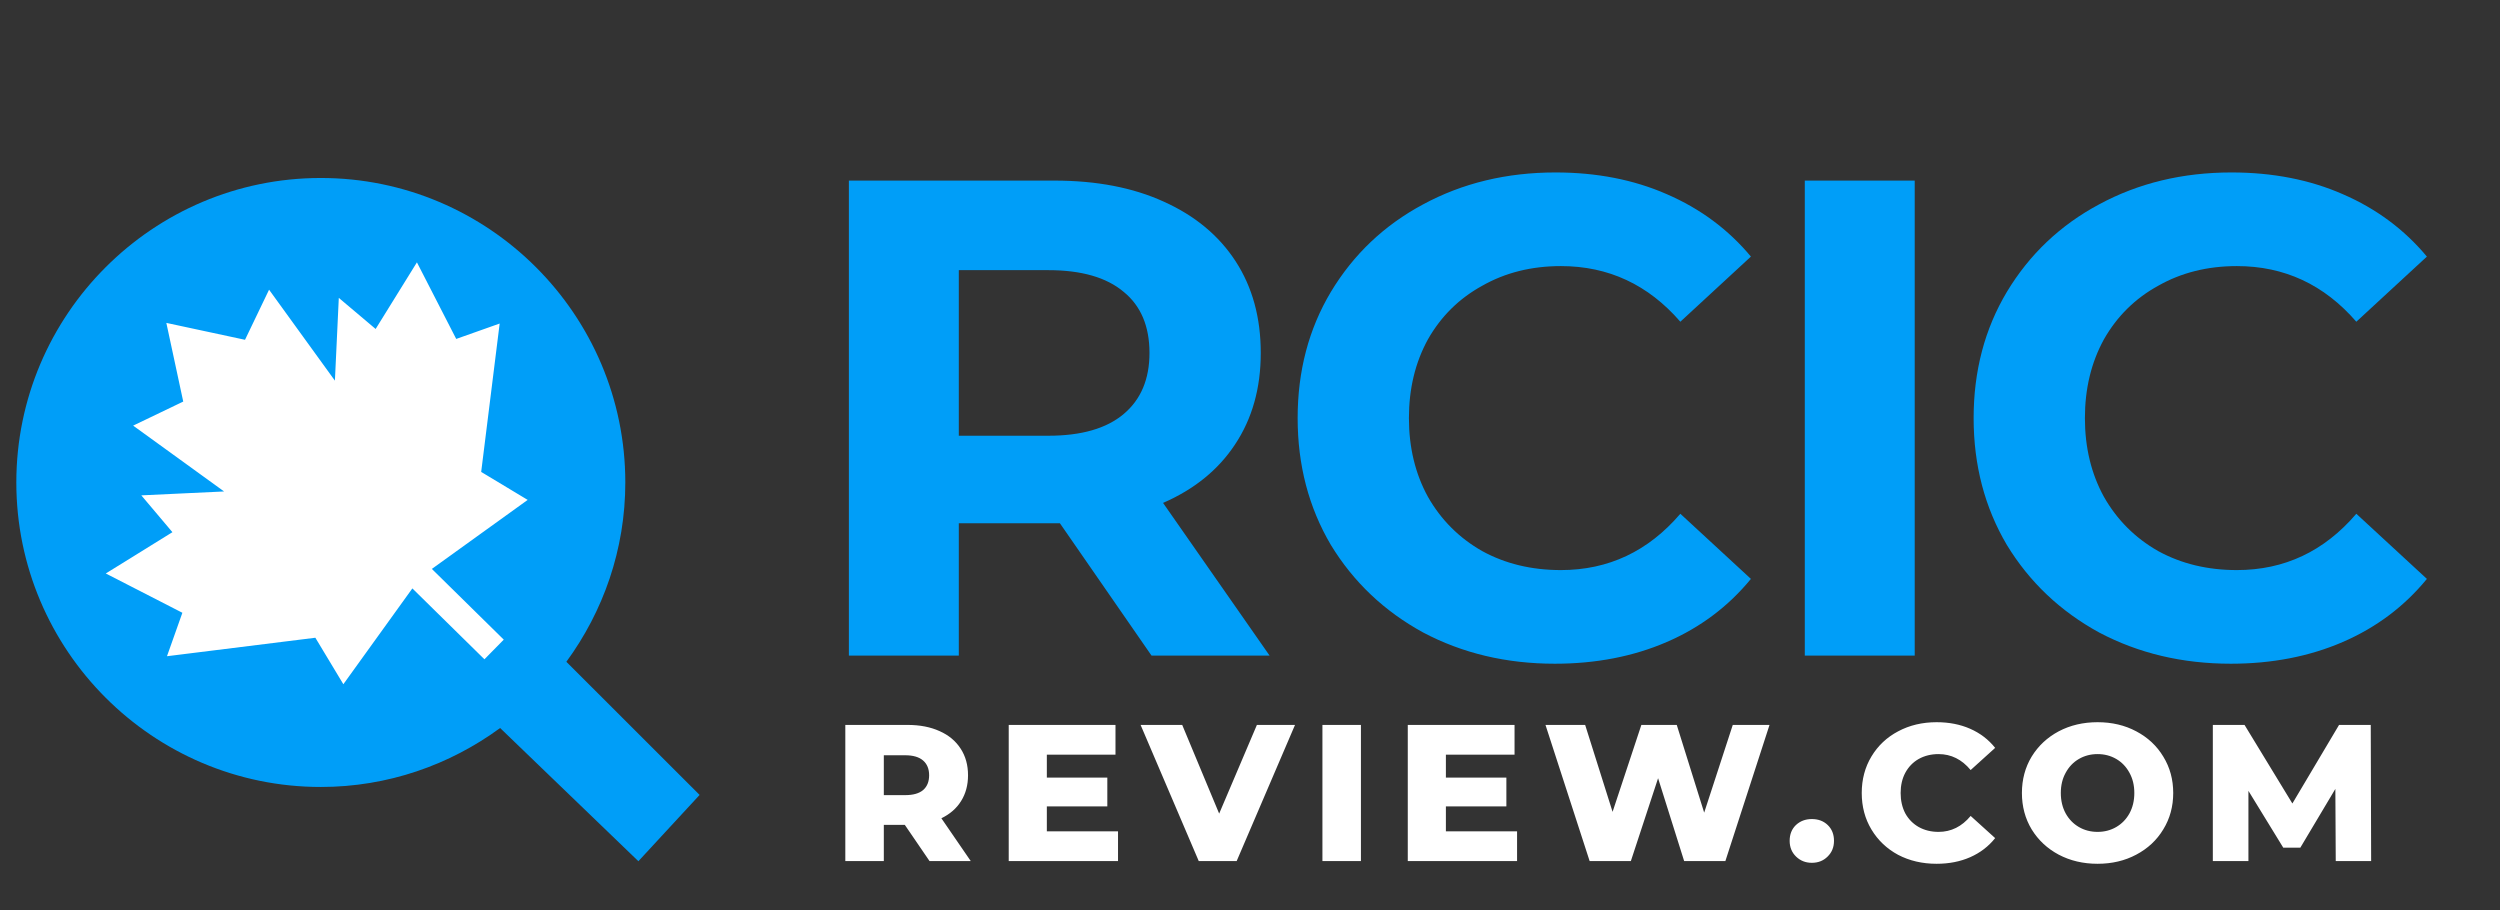
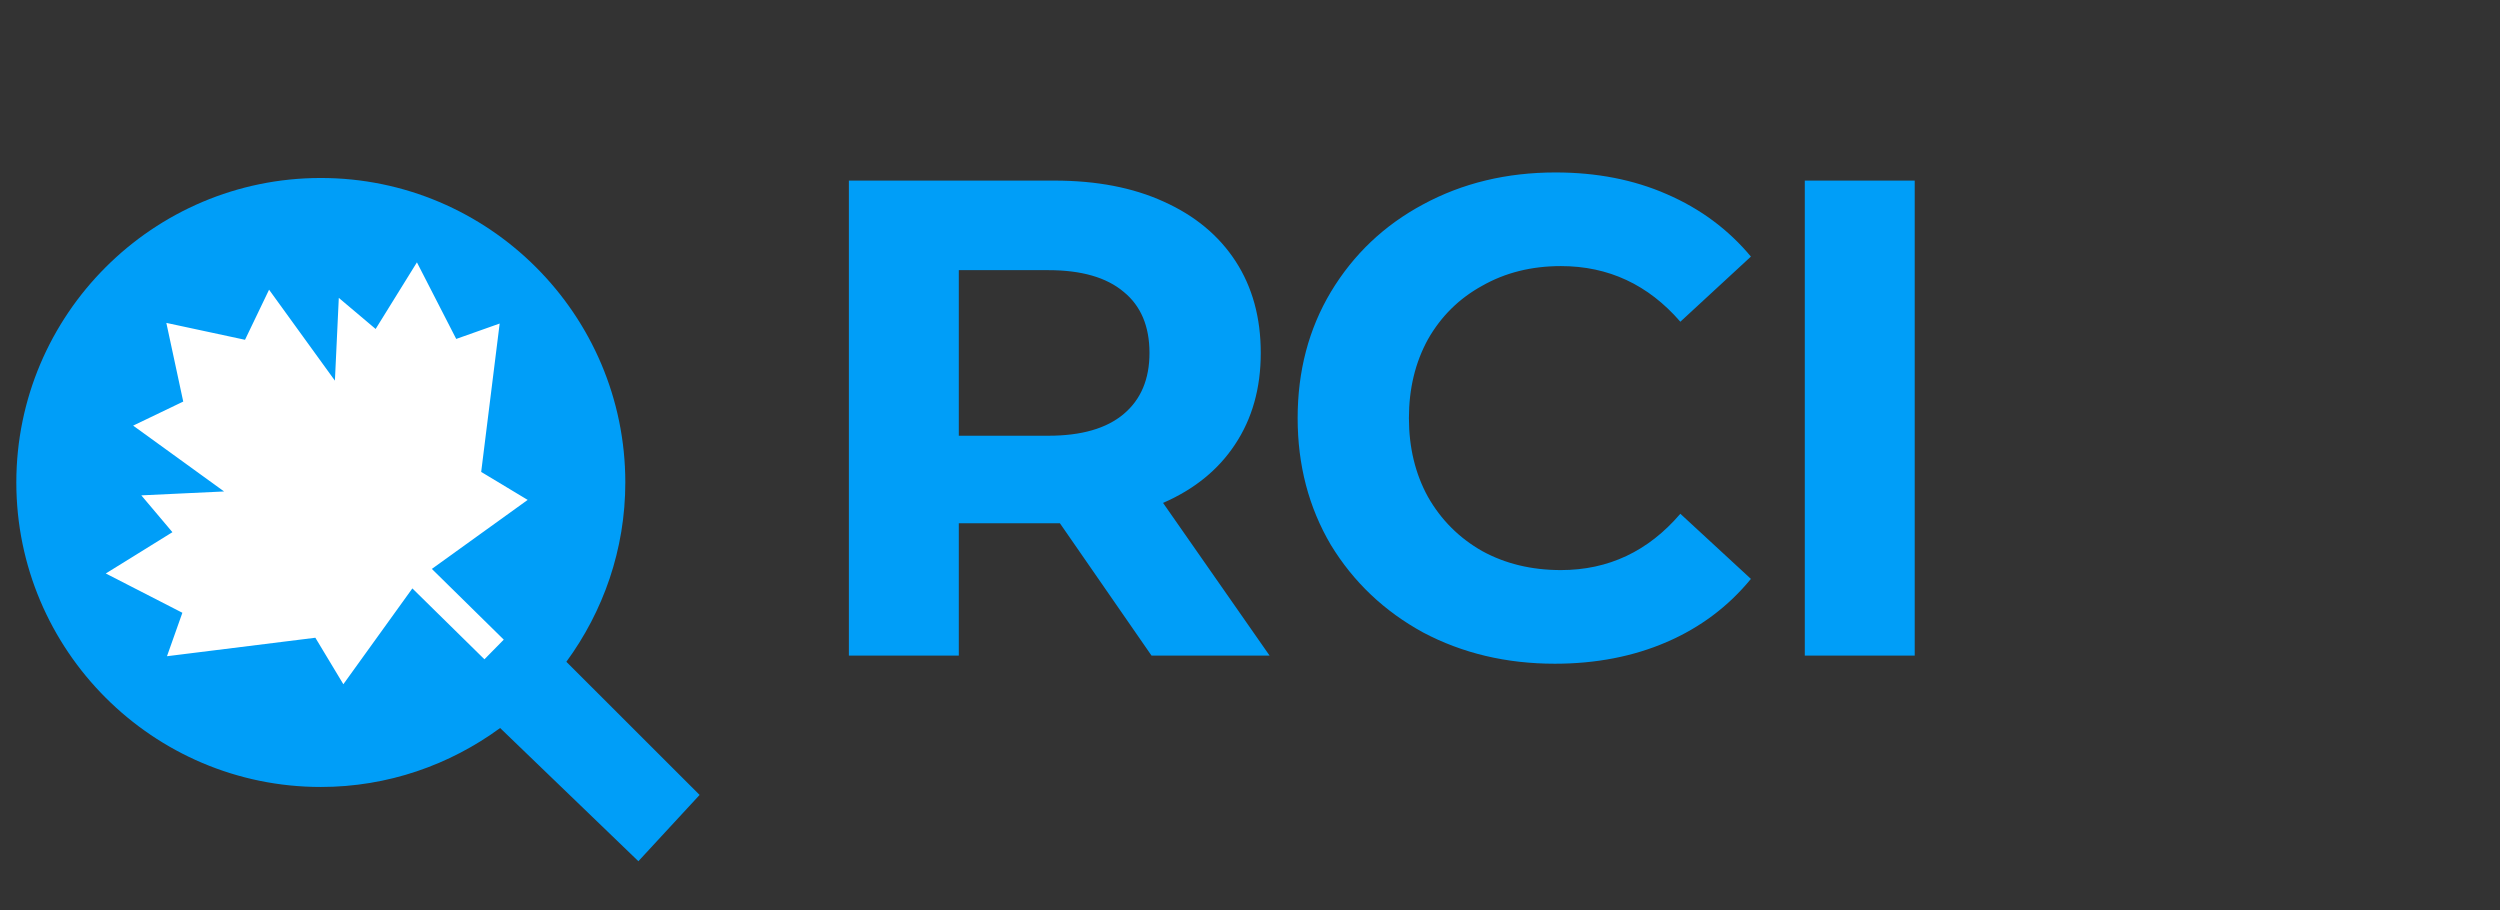
<svg xmlns="http://www.w3.org/2000/svg" width="511" height="186" viewBox="0 0 511 186" fill="none">
  <rect x="0" y="0" width="511" height="186" fill="#333333" stroke="none" />
-   <path d="M184.946 168.606H180.653V176H172.783V148.174H185.503C188.02 148.174 190.207 148.598 192.062 149.446C193.917 150.268 195.348 151.461 196.355 153.024C197.362 154.561 197.865 156.376 197.865 158.47C197.865 160.484 197.388 162.246 196.434 163.757C195.507 165.241 194.168 166.407 192.419 167.255L198.422 176H189.995L184.946 168.606ZM189.915 158.47C189.915 157.171 189.504 156.164 188.683 155.449C187.861 154.733 186.642 154.376 185.026 154.376H180.653V162.524H185.026C186.642 162.524 187.861 162.18 188.683 161.491C189.504 160.775 189.915 159.768 189.915 158.47ZM228.523 169.918V176H206.183V148.174H228.006V154.256H213.974V158.947H226.336V164.83H213.974V169.918H228.523ZM264.7 148.174L252.775 176H245.023L233.138 148.174H241.645L249.197 166.301L256.909 148.174H264.7ZM270.304 148.174H278.175V176H270.304V148.174ZM310.089 169.918V176H287.749V148.174H309.573V154.256H295.54V158.947H307.903V164.83H295.54V169.918H310.089ZM361.69 148.174L352.667 176H344.24L338.913 159.066L333.348 176H324.921L315.897 148.174H324.006L329.611 165.943L335.494 148.174H342.729L348.334 166.102L354.177 148.174H361.69ZM370.337 176.358C369.065 176.358 367.992 175.934 367.117 175.086C366.243 174.238 365.806 173.164 365.806 171.866C365.806 170.541 366.23 169.468 367.078 168.646C367.952 167.825 369.039 167.414 370.337 167.414C371.662 167.414 372.749 167.825 373.597 168.646C374.445 169.468 374.869 170.541 374.869 171.866C374.869 173.164 374.432 174.238 373.557 175.086C372.709 175.934 371.636 176.358 370.337 176.358ZM395.844 176.557C392.929 176.557 390.306 175.947 387.974 174.728C385.668 173.482 383.853 171.76 382.528 169.56C381.203 167.361 380.54 164.87 380.54 162.087C380.54 159.305 381.203 156.814 382.528 154.614C383.853 152.415 385.668 150.705 387.974 149.486C390.306 148.241 392.929 147.618 395.844 147.618C398.388 147.618 400.681 148.068 402.721 148.969C404.762 149.87 406.458 151.169 407.809 152.865L402.801 157.397C400.999 155.224 398.812 154.137 396.242 154.137C394.731 154.137 393.38 154.468 392.187 155.131C391.021 155.793 390.107 156.734 389.444 157.953C388.808 159.146 388.49 160.524 388.49 162.087C388.49 163.651 388.808 165.042 389.444 166.261C390.107 167.454 391.021 168.381 392.187 169.044C393.38 169.706 394.731 170.037 396.242 170.037C398.812 170.037 400.999 168.951 402.801 166.778L407.809 171.309C406.458 173.005 404.762 174.304 402.721 175.205C400.681 176.106 398.388 176.557 395.844 176.557ZM428.743 176.557C425.802 176.557 423.152 175.934 420.793 174.688C418.461 173.443 416.619 171.72 415.268 169.521C413.943 167.321 413.28 164.843 413.28 162.087C413.28 159.331 413.943 156.853 415.268 154.654C416.619 152.454 418.461 150.732 420.793 149.486C423.152 148.241 425.802 147.618 428.743 147.618C431.685 147.618 434.322 148.241 436.654 149.486C439.012 150.732 440.854 152.454 442.179 154.654C443.531 156.853 444.206 159.331 444.206 162.087C444.206 164.843 443.531 167.321 442.179 169.521C440.854 171.72 439.012 173.443 436.654 174.688C434.322 175.934 431.685 176.557 428.743 176.557ZM428.743 170.037C430.148 170.037 431.42 169.706 432.559 169.044C433.699 168.381 434.6 167.454 435.262 166.261C435.925 165.042 436.256 163.651 436.256 162.087C436.256 160.524 435.925 159.146 435.262 157.953C434.6 156.734 433.699 155.793 432.559 155.131C431.42 154.468 430.148 154.137 428.743 154.137C427.339 154.137 426.067 154.468 424.927 155.131C423.788 155.793 422.887 156.734 422.224 157.953C421.562 159.146 421.23 160.524 421.23 162.087C421.23 163.651 421.562 165.042 422.224 166.261C422.887 167.454 423.788 168.381 424.927 169.044C426.067 169.706 427.339 170.037 428.743 170.037ZM477.426 176L477.347 161.252L470.192 173.257H466.693L459.578 161.65V176H452.304V148.174H458.783L468.562 164.234L478.102 148.174H484.581L484.661 176H477.426Z" fill="white" />
  <path d="M235.37 134L216.646 106.954H215.536H195.98V134H173.512V36.913H215.536C224.135 36.913 231.579 38.346 237.866 41.213C244.246 44.079 249.147 48.148 252.568 53.418C255.989 58.688 257.7 64.93 257.7 72.142C257.7 79.354 255.943 85.595 252.429 90.866C249.008 96.044 244.108 100.02 237.728 102.794L259.503 134H235.37ZM234.954 72.142C234.954 66.687 233.197 62.526 229.683 59.659C226.17 56.7 221.038 55.221 214.288 55.221H195.98V89.063H214.288C221.038 89.063 226.17 87.583 229.683 84.624C233.197 81.666 234.954 77.505 234.954 72.142ZM317.803 135.664C307.91 135.664 298.941 133.538 290.897 129.284C282.945 124.939 276.657 118.975 272.034 111.393C267.503 103.718 265.238 95.073 265.238 85.457C265.238 75.841 267.503 67.241 272.034 59.659C276.657 51.985 282.945 46.021 290.897 41.768C298.941 37.422 307.956 35.249 317.942 35.249C326.356 35.249 333.938 36.728 340.688 39.687C347.53 42.646 353.263 46.899 357.886 52.447L343.462 65.762C336.897 58.18 328.76 54.389 319.052 54.389C313.042 54.389 307.679 55.73 302.963 58.411C298.247 61 294.549 64.652 291.867 69.368C289.278 74.084 287.984 79.447 287.984 85.457C287.984 91.467 289.278 96.83 291.867 101.545C294.549 106.261 298.247 109.959 302.963 112.641C307.679 115.23 313.042 116.524 319.052 116.524C328.76 116.524 336.897 112.687 343.462 105.013L357.886 118.327C353.263 123.968 347.53 128.267 340.688 131.226C333.846 134.185 326.218 135.664 317.803 135.664ZM368.899 36.913H391.367V134H368.899V36.913Z" fill="#009EF8" />
-   <path d="M455.975 135.664C446.081 135.664 437.112 133.538 429.068 129.284C421.116 124.939 414.828 118.975 410.205 111.393C405.674 103.718 403.409 95.073 403.409 85.457C403.409 75.841 405.674 67.241 410.205 59.659C414.828 51.985 421.116 46.021 429.068 41.768C437.112 37.422 446.127 35.249 456.113 35.249C464.527 35.249 472.109 36.728 478.859 39.687C485.702 42.646 491.434 46.899 496.058 52.447L481.633 65.762C475.068 58.18 466.932 54.389 457.223 54.389C451.213 54.389 445.85 55.73 441.134 58.411C436.419 61 432.72 64.652 430.039 69.368C427.45 74.084 426.155 79.447 426.155 85.457C426.155 91.467 427.45 96.83 430.039 101.545C432.72 106.261 436.419 109.959 441.134 112.641C445.85 115.23 451.213 116.524 457.223 116.524C466.932 116.524 475.068 112.687 481.633 105.013L496.058 118.327C491.434 123.968 485.702 128.267 478.859 131.226C472.017 134.185 464.389 135.664 455.975 135.664Z" fill="#009EF8" />
  <path d="M115.765 135.268C123.304 124.973 127.814 112.327 127.814 98.618C127.814 64.301 99.892 36.38 65.575 36.38C31.258 36.38 3.337 64.301 3.337 98.618C3.337 132.935 31.259 160.857 65.576 160.857C79.284 160.857 91.931 156.347 102.226 148.808L130.485 176.033L143 162.485L115.765 135.268ZM65.576 141.706C41.816 141.706 22.488 122.379 22.488 98.618C22.488 74.858 41.816 55.53 65.576 55.53C89.336 55.53 108.664 74.858 108.664 98.618C108.664 122.379 89.335 141.706 65.576 141.706Z" fill="#009EF8" />
  <circle cx="62.5" cy="102.533" r="54.5" fill="#009EF8" />
  <path d="M101.541 66.864L97.863 96.398L97.823 96.717L98.099 96.883L106.96 102.218L87.982 115.885L87.506 116.228L87.924 116.639L102.269 130.747L99.012 134.059L84.633 119.918L84.222 119.514L83.885 119.982L70.218 138.96L64.883 130.099L64.717 129.823L64.398 129.863L34.864 133.541L37.744 125.416L37.889 125.009L37.504 124.811L22.627 117.178L35.502 109.199L35.989 108.897L35.619 108.46L29.91 101.698L45.829 100.949L47.24 100.883L46.096 100.055L28.177 87.083L37.668 82.526L38.019 82.357L37.937 81.976L34.644 66.644L49.976 69.937L50.357 70.019L50.526 69.668L55.083 60.177L68.055 78.096L68.883 79.24L68.949 77.829L69.698 61.91L76.46 67.619L76.897 67.989L77.199 67.502L85.178 54.627L92.811 69.504L93.009 69.889L93.416 69.744L101.541 66.864Z" fill="white" stroke="white" stroke-width="0.989" />
</svg>